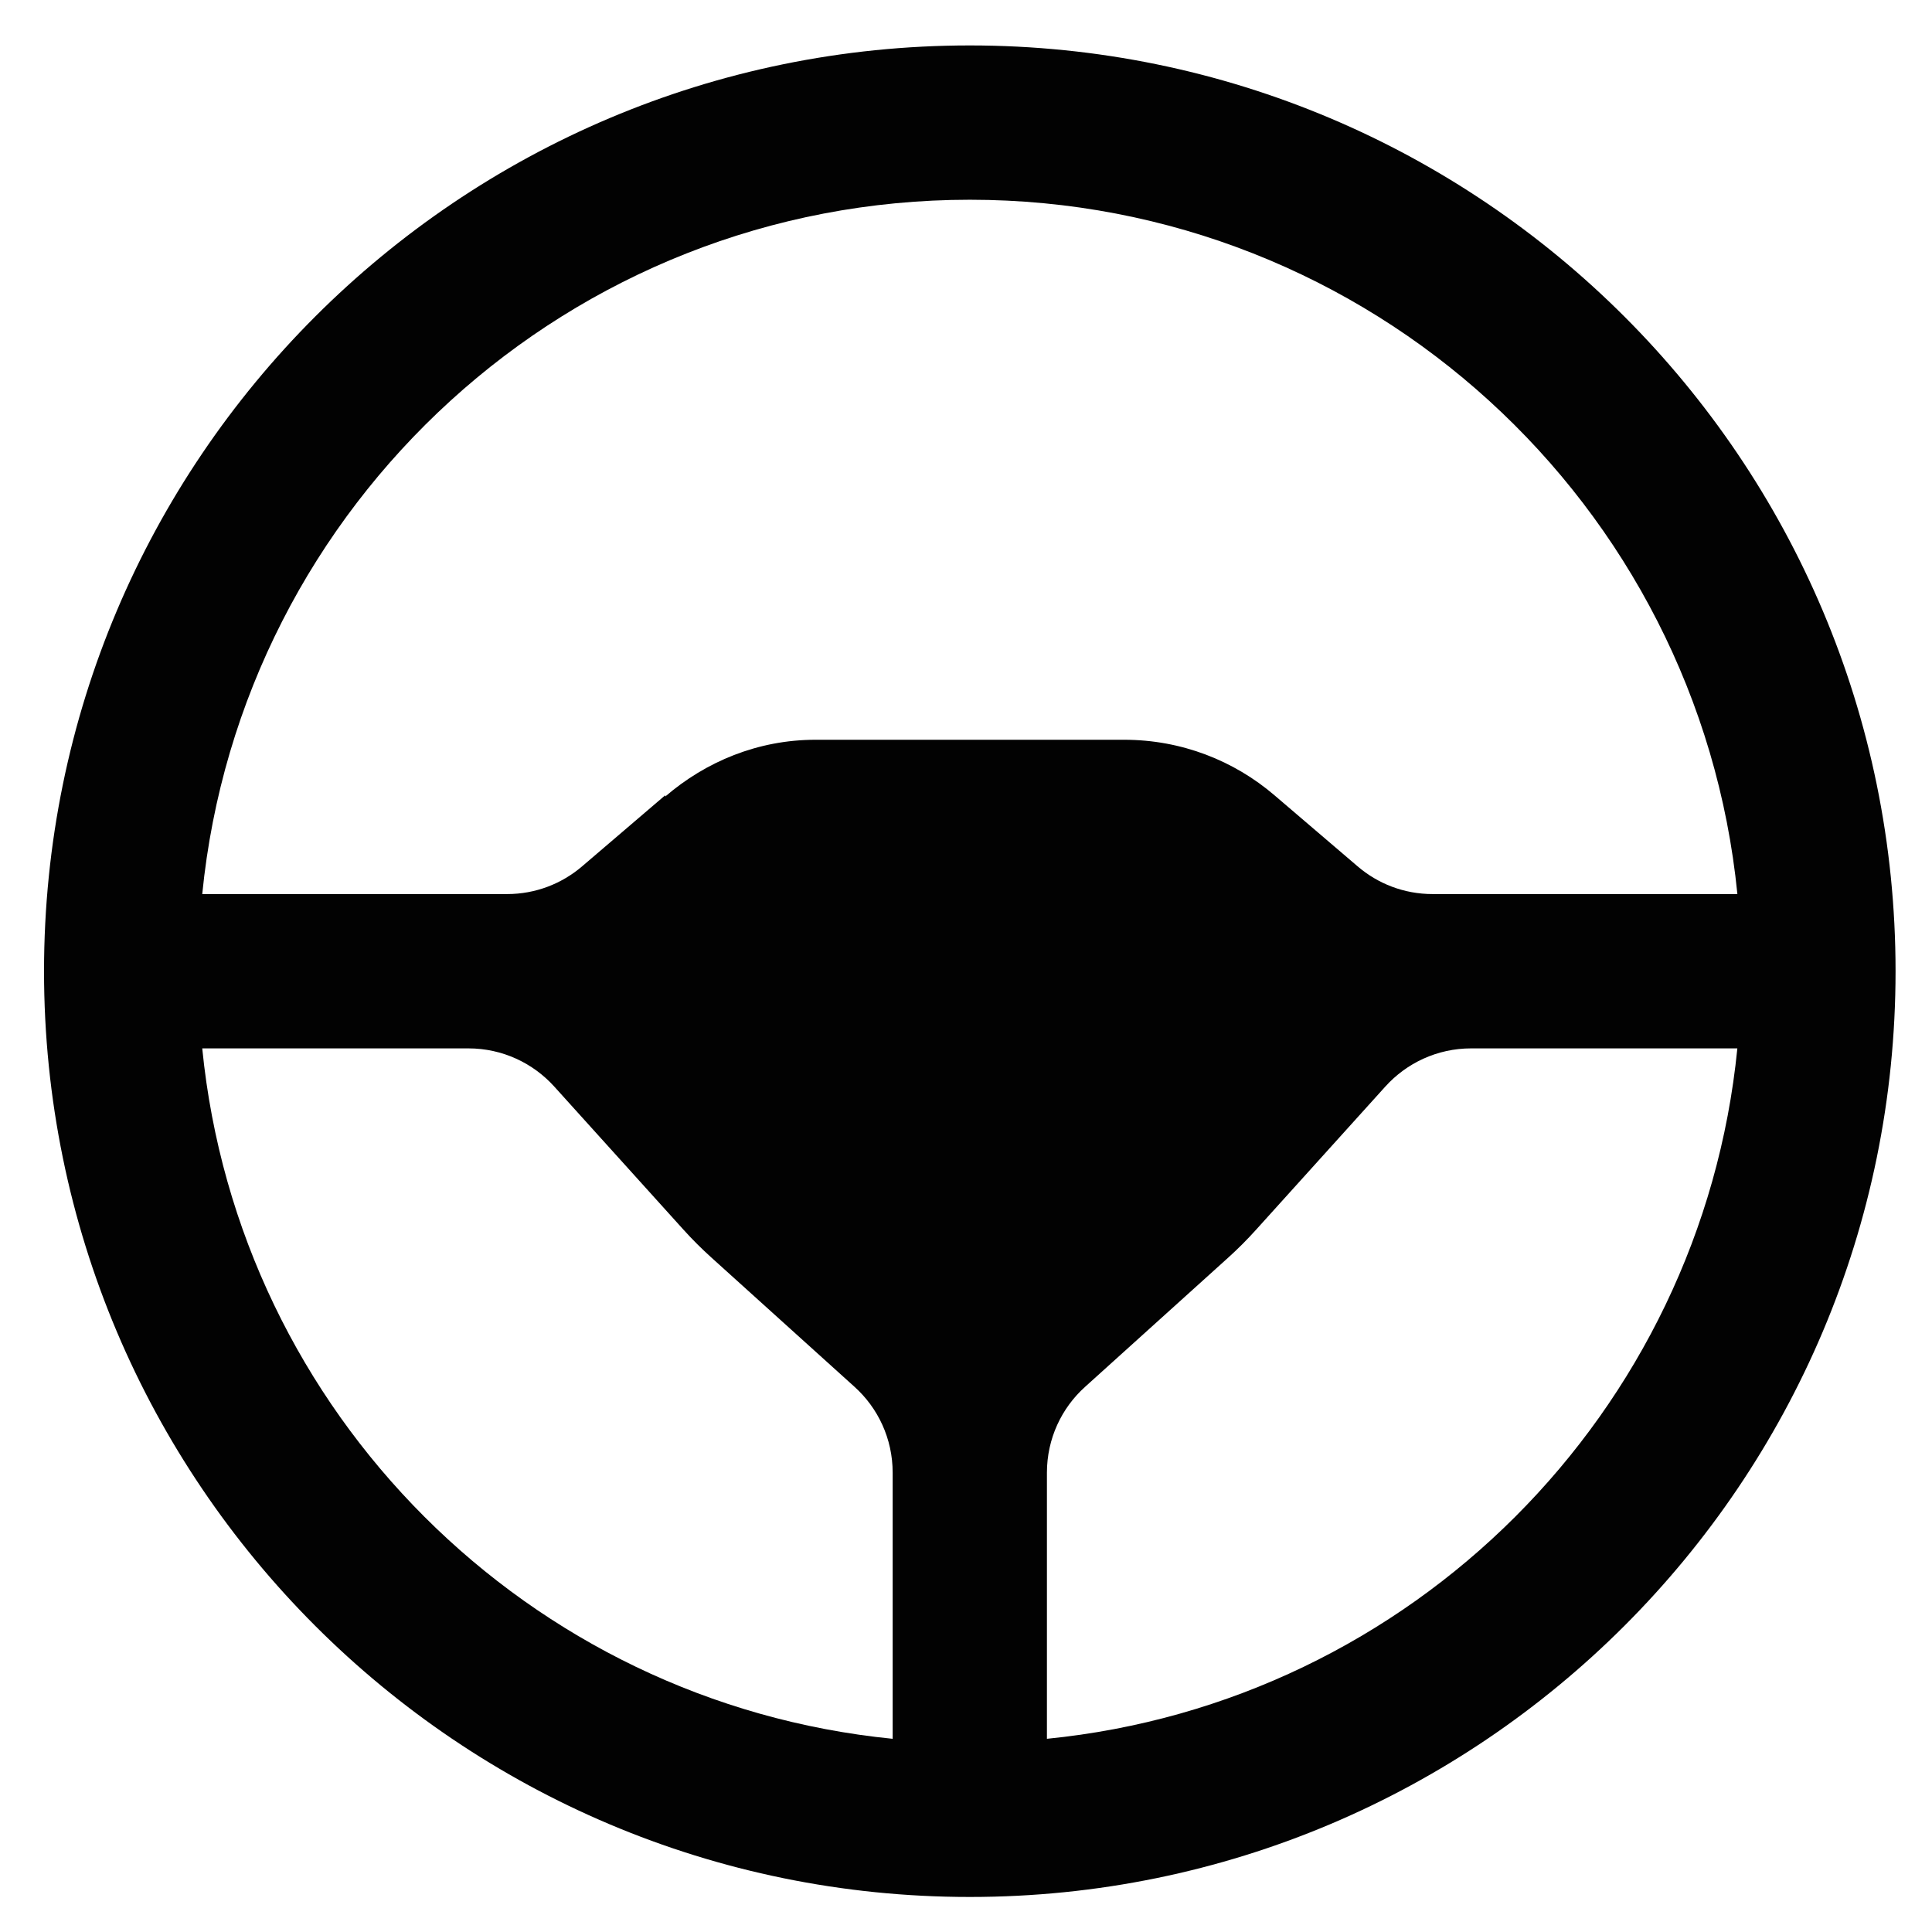
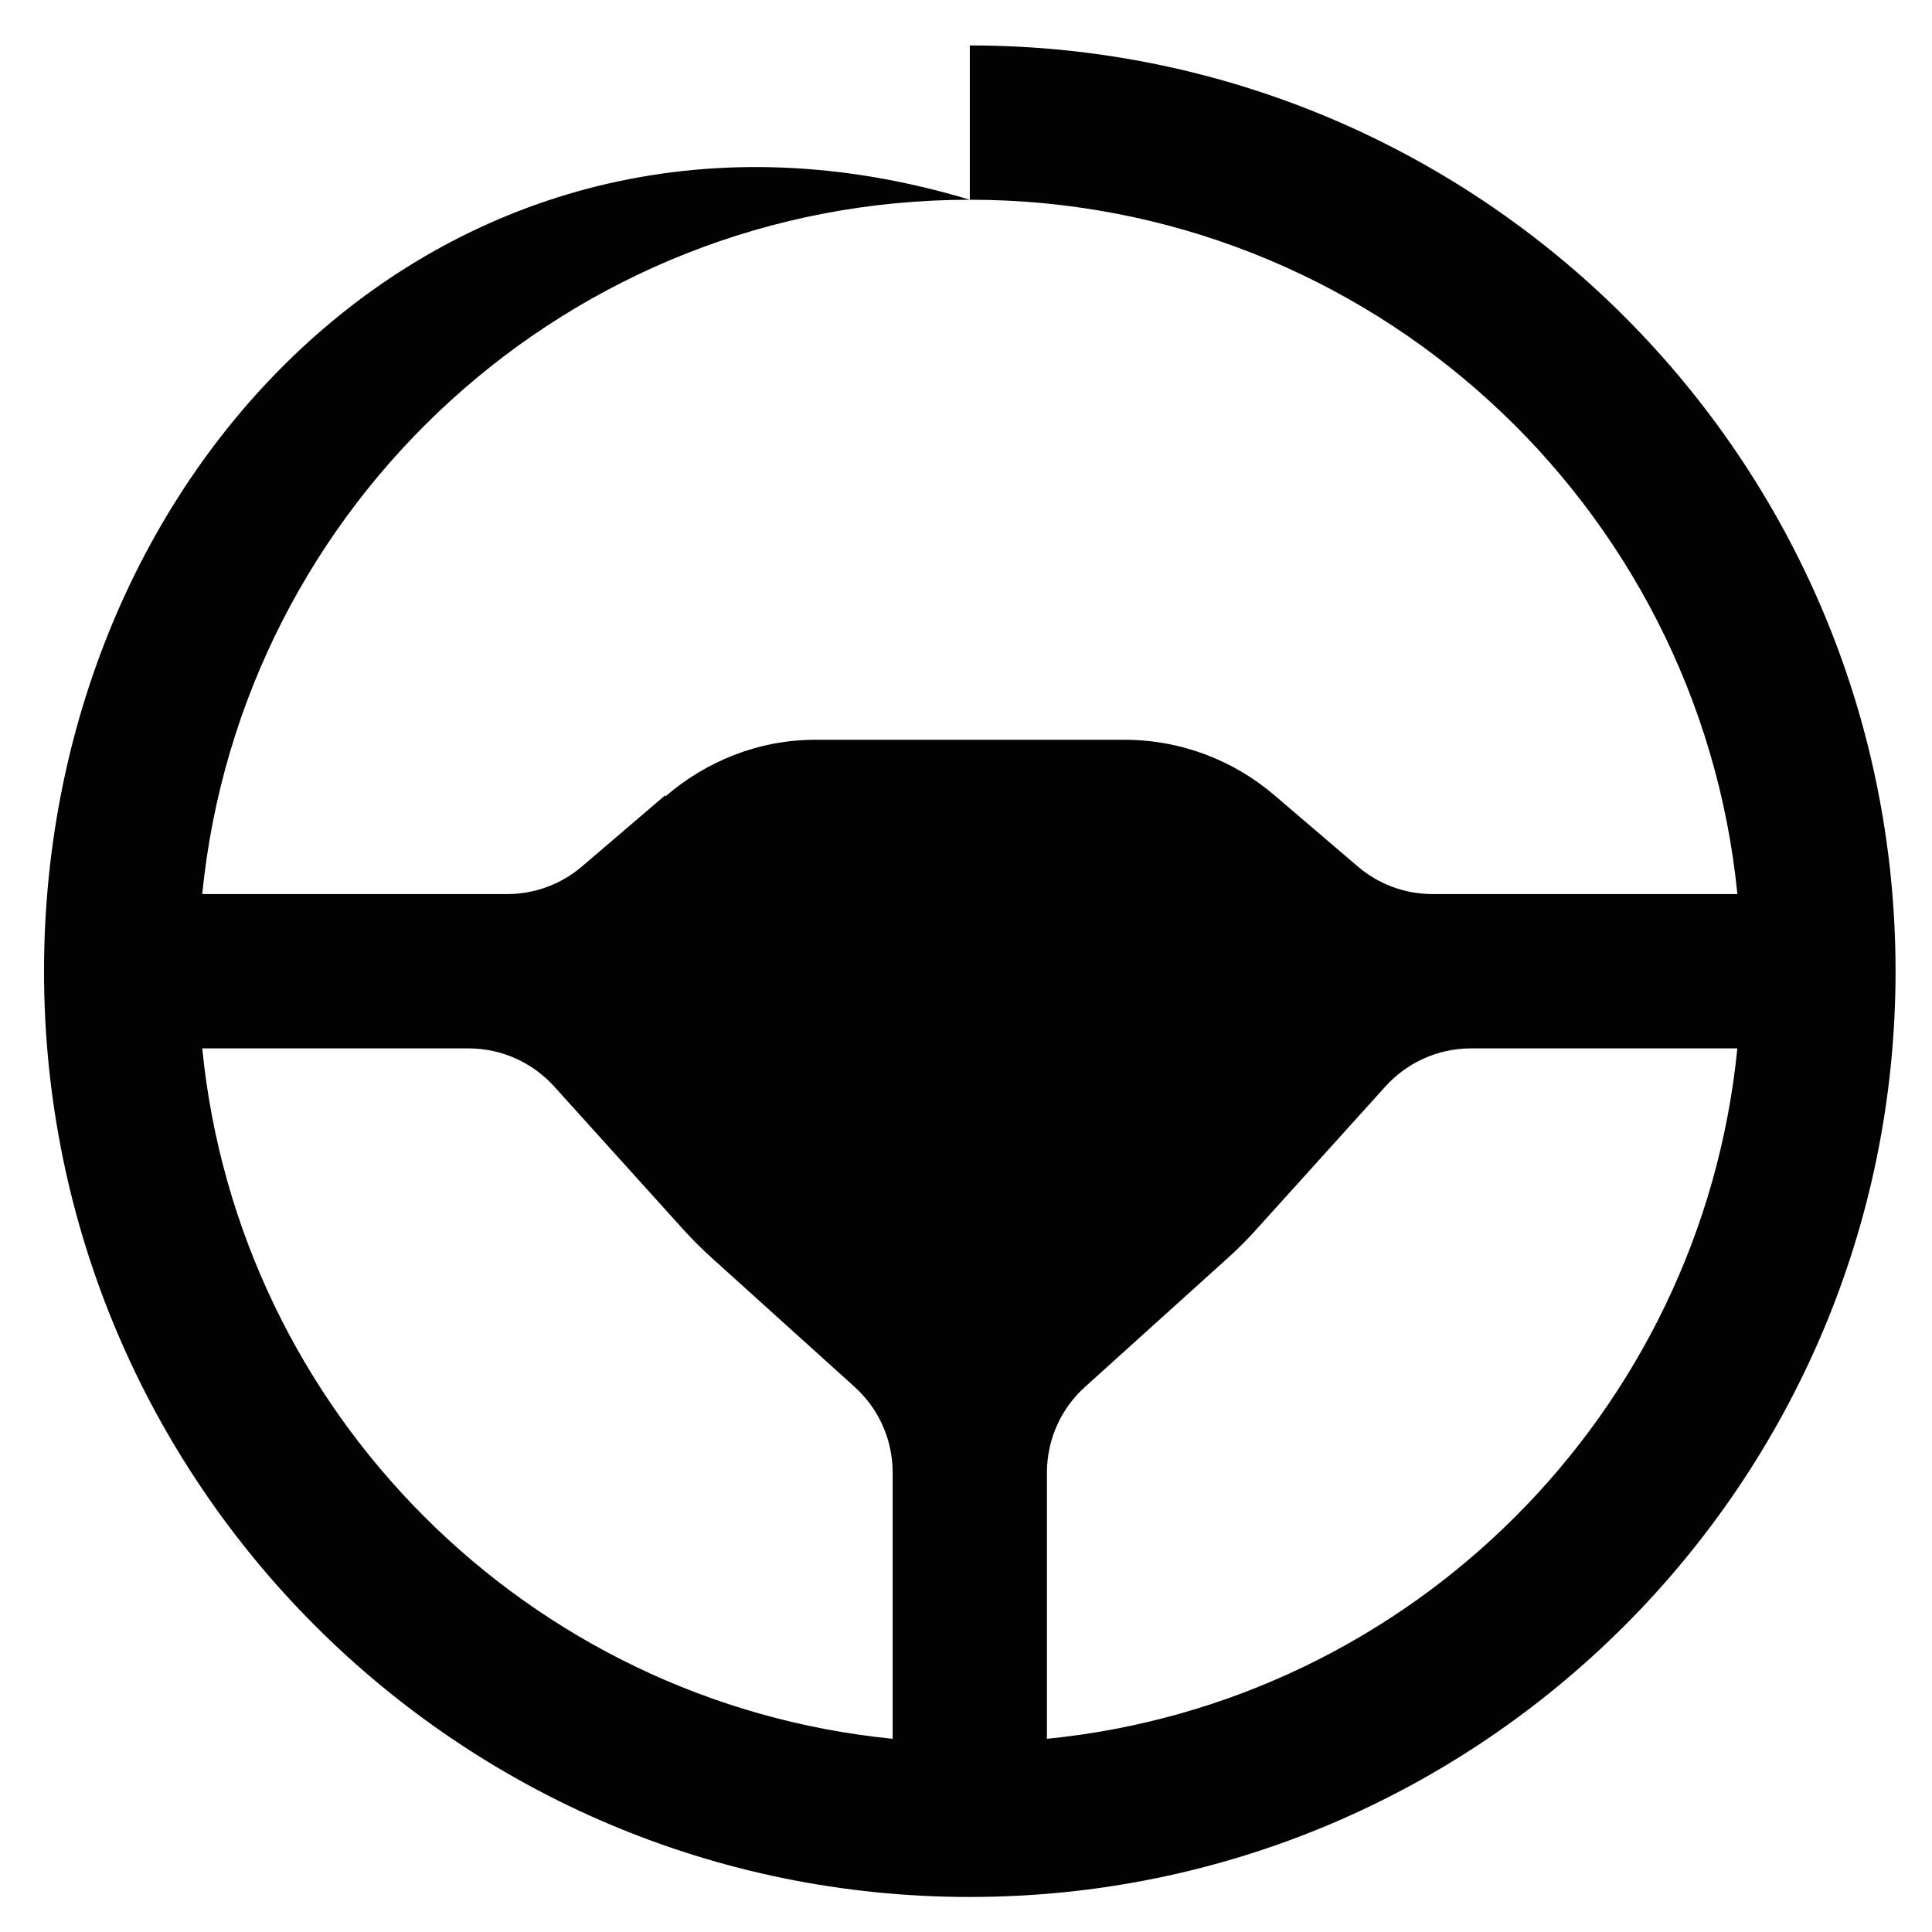
<svg xmlns="http://www.w3.org/2000/svg" version="1.1" id="Layer_1" x="0px" y="0px" width="42.52px" height="42.52px" viewBox="0 0 42.52 42.52" enable-background="new 0 0 42.52 42.52" xml:space="preserve">
-   <path fill="#020202" d="M23.041,38.268v-5.856c0-0.751,0.324-1.427,0.842-1.892l3.146-2.84c0.217-0.195,0.422-0.402,0.616-0.617  l2.843-3.149c0.467-0.517,1.141-0.841,1.891-0.841h5.857C37.441,31.094,31.064,37.471,23.041,38.268 M4.451,23.073h5.857  c0.75,0,1.424,0.324,1.891,0.841l2.843,3.149c0.194,0.215,0.4,0.42,0.616,0.615l3.147,2.842c0.517,0.465,0.841,1.141,0.841,1.892  v5.856C11.624,37.471,5.247,31.094,4.451,23.073 M21.344,4.396c8.804,0,16.041,6.701,16.893,15.281h-6.705  c-0.633,0-1.209-0.229-1.654-0.611l-1.83-1.564c-0.889-0.761-2.045-1.221-3.307-1.221h-6.792c-1.269,0-2.416,0.481-3.308,1.249  v-0.028l-1.829,1.564c-0.445,0.381-1.022,0.611-1.654,0.611H4.451C5.303,11.097,12.54,4.396,21.344,4.396 M21.344,1  C10.091,1,0.969,10.122,0.969,21.374c0,11.253,9.122,20.375,20.375,20.375c11.253,0,20.374-9.122,20.374-20.375  C41.718,10.122,32.597,1,21.344,1" />
+   <path fill="#020202" d="M23.041,38.268v-5.856c0-0.751,0.324-1.427,0.842-1.892l3.146-2.84c0.217-0.195,0.422-0.402,0.616-0.617  l2.843-3.149c0.467-0.517,1.141-0.841,1.891-0.841h5.857C37.441,31.094,31.064,37.471,23.041,38.268 M4.451,23.073h5.857  c0.75,0,1.424,0.324,1.891,0.841l2.843,3.149c0.194,0.215,0.4,0.42,0.616,0.615l3.147,2.842c0.517,0.465,0.841,1.141,0.841,1.892  v5.856C11.624,37.471,5.247,31.094,4.451,23.073 M21.344,4.396c8.804,0,16.041,6.701,16.893,15.281h-6.705  c-0.633,0-1.209-0.229-1.654-0.611l-1.83-1.564c-0.889-0.761-2.045-1.221-3.307-1.221h-6.792c-1.269,0-2.416,0.481-3.308,1.249  v-0.028l-1.829,1.564c-0.445,0.381-1.022,0.611-1.654,0.611H4.451C5.303,11.097,12.54,4.396,21.344,4.396 C10.091,1,0.969,10.122,0.969,21.374c0,11.253,9.122,20.375,20.375,20.375c11.253,0,20.374-9.122,20.374-20.375  C41.718,10.122,32.597,1,21.344,1" />
</svg>